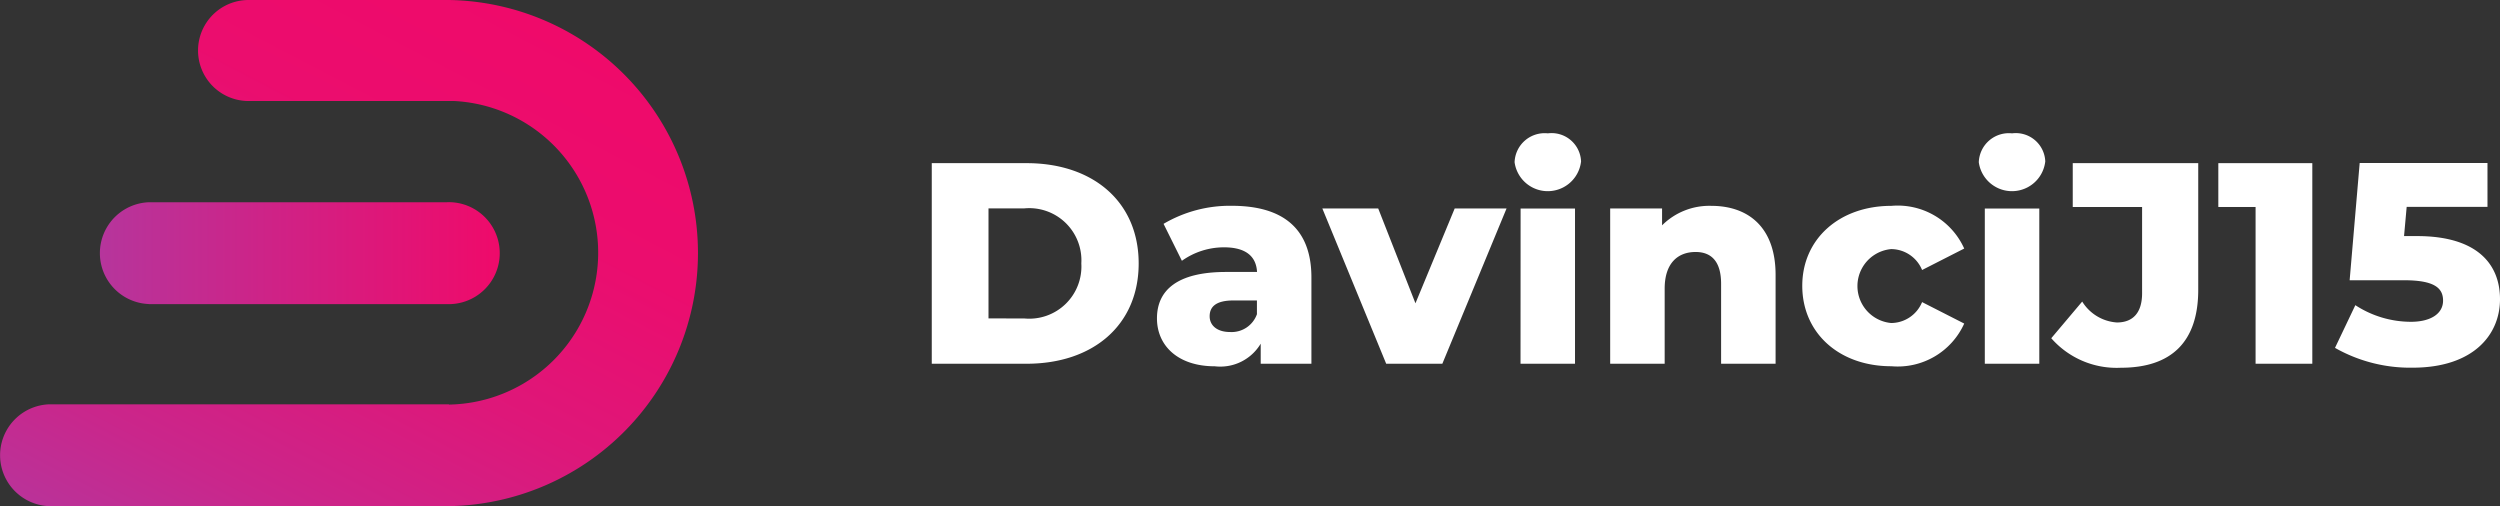
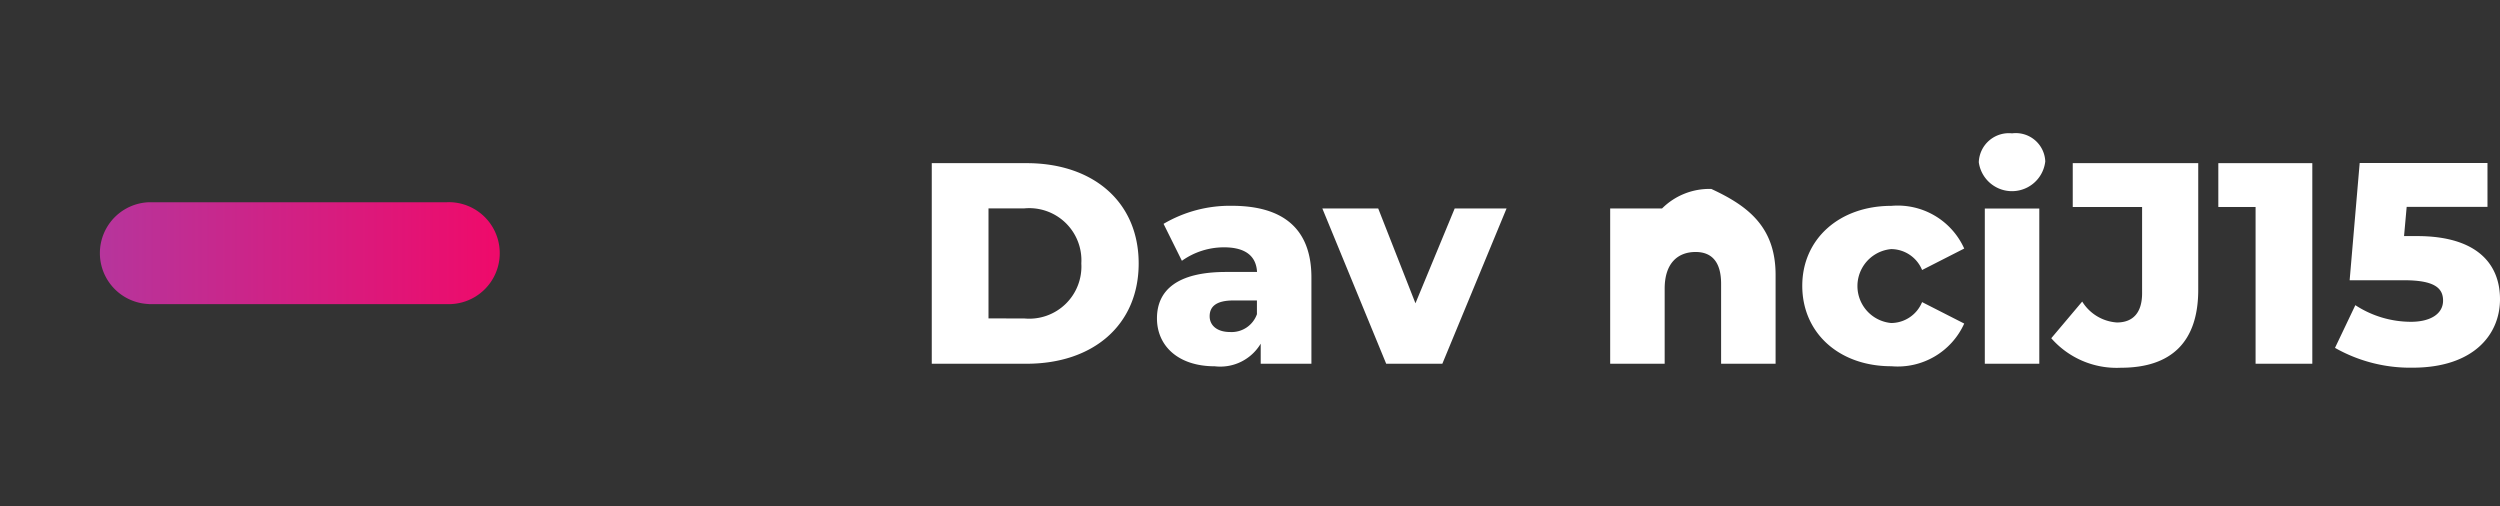
<svg xmlns="http://www.w3.org/2000/svg" width="151.409" height="30.664" viewBox="0 0 151.409 30.664">
  <rect x="0" y="0" width="151.409" height="30.664" fill="#333333" stroke="none" />
  <defs>
    <style>.a{fill:url(#a);}.b{fill:url(#b);}.c{fill:#fff;}</style>
    <linearGradient id="a" x1="0.122" y1="1.111" x2="0.854" y2="0.088" gradientUnits="objectBoundingBox">
      <stop offset="0" stop-color="#b6359c" />
      <stop offset="0.2" stop-color="#ca268b" />
      <stop offset="0.47" stop-color="#de1779" />
      <stop offset="0.74" stop-color="#eb0d6e" />
      <stop offset="1" stop-color="#ef0a6a" />
    </linearGradient>
    <linearGradient id="b" y1="0.5" x2="1" y2="0.5" gradientUnits="objectBoundingBox">
      <stop offset="0" stop-color="#b6359c" />
      <stop offset="1" stop-color="#ef0a6a" />
    </linearGradient>
  </defs>
  <g transform="translate(-278 -36.23)">
    <g transform="translate(278 36.23)">
      <g transform="translate(0)">
-         <path class="a" d="M34.105,5.761V5.75H21.963v0a3.059,3.059,0,0,0,0,6.118v0H34.431a9.2,9.2,0,0,1-.312,18.385H34.1v-.016H9.877v0a3.086,3.086,0,0,0,0,6.167v0H34.1a15.329,15.329,0,0,0,0-30.654Z" transform="translate(-6.91 -5.75)" />
        <path class="b" d="M154.347,300.892v0h18.182a3.088,3.088,0,0,0-.027-6.176c-.033,0-.066,0-.1.005H154.347v0a3.085,3.085,0,0,0,0,6.165Z" transform="translate(-145.337 -282.472)" />
      </g>
    </g>
    <g transform="translate(334.431 44.306)">
      <path class="c" d="M0,30.16H5.745c4.026,0,6.786,2.343,6.786,6.074s-2.76,6.074-6.786,6.074H0Zm5.605,9.406a3.159,3.159,0,0,0,3.453-3.332A3.158,3.158,0,0,0,5.605,32.9H3.436v6.663Z" transform="translate(0 -28.355)" />
      <path class="c" d="M237.293,77.709v5.224h-3.071V81.717a2.85,2.85,0,0,1-2.777,1.37c-2.256,0-3.506-1.266-3.506-2.9,0-1.735,1.267-2.813,4.182-2.813H234c-.052-.957-.694-1.492-2-1.492a4.382,4.382,0,0,0-2.551.816l-1.111-2.238a7.907,7.907,0,0,1,4.148-1.093C235.544,73.37,237.293,74.724,237.293,77.709Zm-3.3,2.2V79.1h-1.423c-1.059,0-1.44.382-1.44.957,0,.555.451.954,1.232.954A1.628,1.628,0,0,0,234,79.913Z" transform="translate(-214.3 -68.979)" />
      <path class="c" d="M406.428,76l-3.89,9.406h-3.4L395.27,76h3.384l2.256,5.745L403.287,76Z" transform="translate(-371.616 -71.452)" />
-       <path class="c" d="M589.85,1.753A1.822,1.822,0,0,1,591.863,0a1.786,1.786,0,0,1,2.013,1.7,2.029,2.029,0,0,1-4.026.052Zm.364,2.8h3.295v9.4h-3.3Z" transform="translate(-554.552)" />
-       <path class="c" d="M696.683,77.552v5.38h-3.3V78.09c0-1.354-.59-1.926-1.544-1.926-1.059,0-1.874.658-1.874,2.221v4.548h-3.3V73.527h3.143V74.55a4.052,4.052,0,0,1,2.985-1.18C695,73.37,696.683,74.637,696.683,77.552Z" transform="translate(-645.578 -68.979)" />
+       <path class="c" d="M696.683,77.552v5.38h-3.3V78.09c0-1.354-.59-1.926-1.544-1.926-1.059,0-1.874.658-1.874,2.221v4.548h-3.3V73.527h3.143a4.052,4.052,0,0,1,2.985-1.18C695,73.37,696.683,74.637,696.683,77.552Z" transform="translate(-645.578 -68.979)" />
      <path class="c" d="M881,78.212c0-2.829,2.238-4.842,5.4-4.842a4.416,4.416,0,0,1,4.408,2.586l-2.551,1.3a2.039,2.039,0,0,0-1.874-1.267,2.248,2.248,0,0,0,0,4.477,2.039,2.039,0,0,0,1.874-1.267l2.551,1.3a4.417,4.417,0,0,1-4.408,2.585C883.239,83.088,881,81.075,881,78.212Z" transform="translate(-828.279 -68.979)" />
      <path class="c" d="M1059.65,1.753A1.822,1.822,0,0,1,1061.663,0a1.786,1.786,0,0,1,2.013,1.7,2.029,2.029,0,0,1-4.026.052Zm.364,2.8h3.3v9.4h-3.3Z" transform="translate(-996.238)" />
      <path class="c" d="M1133,40.763l1.874-2.221a2.677,2.677,0,0,0,2.1,1.267c.989,0,1.527-.607,1.527-1.77V32.815h-4.2V30.16h7.6v7.671c0,3.158-1.631,4.72-4.686,4.72A5.261,5.261,0,0,1,1133,40.763Z" transform="translate(-1065.199 -28.355)" />
      <path class="c" d="M1307.772,30.16V42.308h-3.436V32.815h-2.256V30.16Z" transform="translate(-1224.161 -28.355)" />
      <path class="c" d="M1430.106,38.4c0,2.169-1.631,4.147-5.293,4.147a9.223,9.223,0,0,1-4.7-1.2l1.232-2.586a6.165,6.165,0,0,0,3.369,1.007c1.163,0,1.944-.469,1.944-1.284,0-.746-.5-1.232-2.36-1.232H1421l.608-7.1h7.74v2.655h-4.894l-.159,1.77h.816C1428.7,34.585,1430.106,36.254,1430.106,38.4Z" transform="translate(-1335.128 -28.355)" />
    </g>
  </g>
</svg>